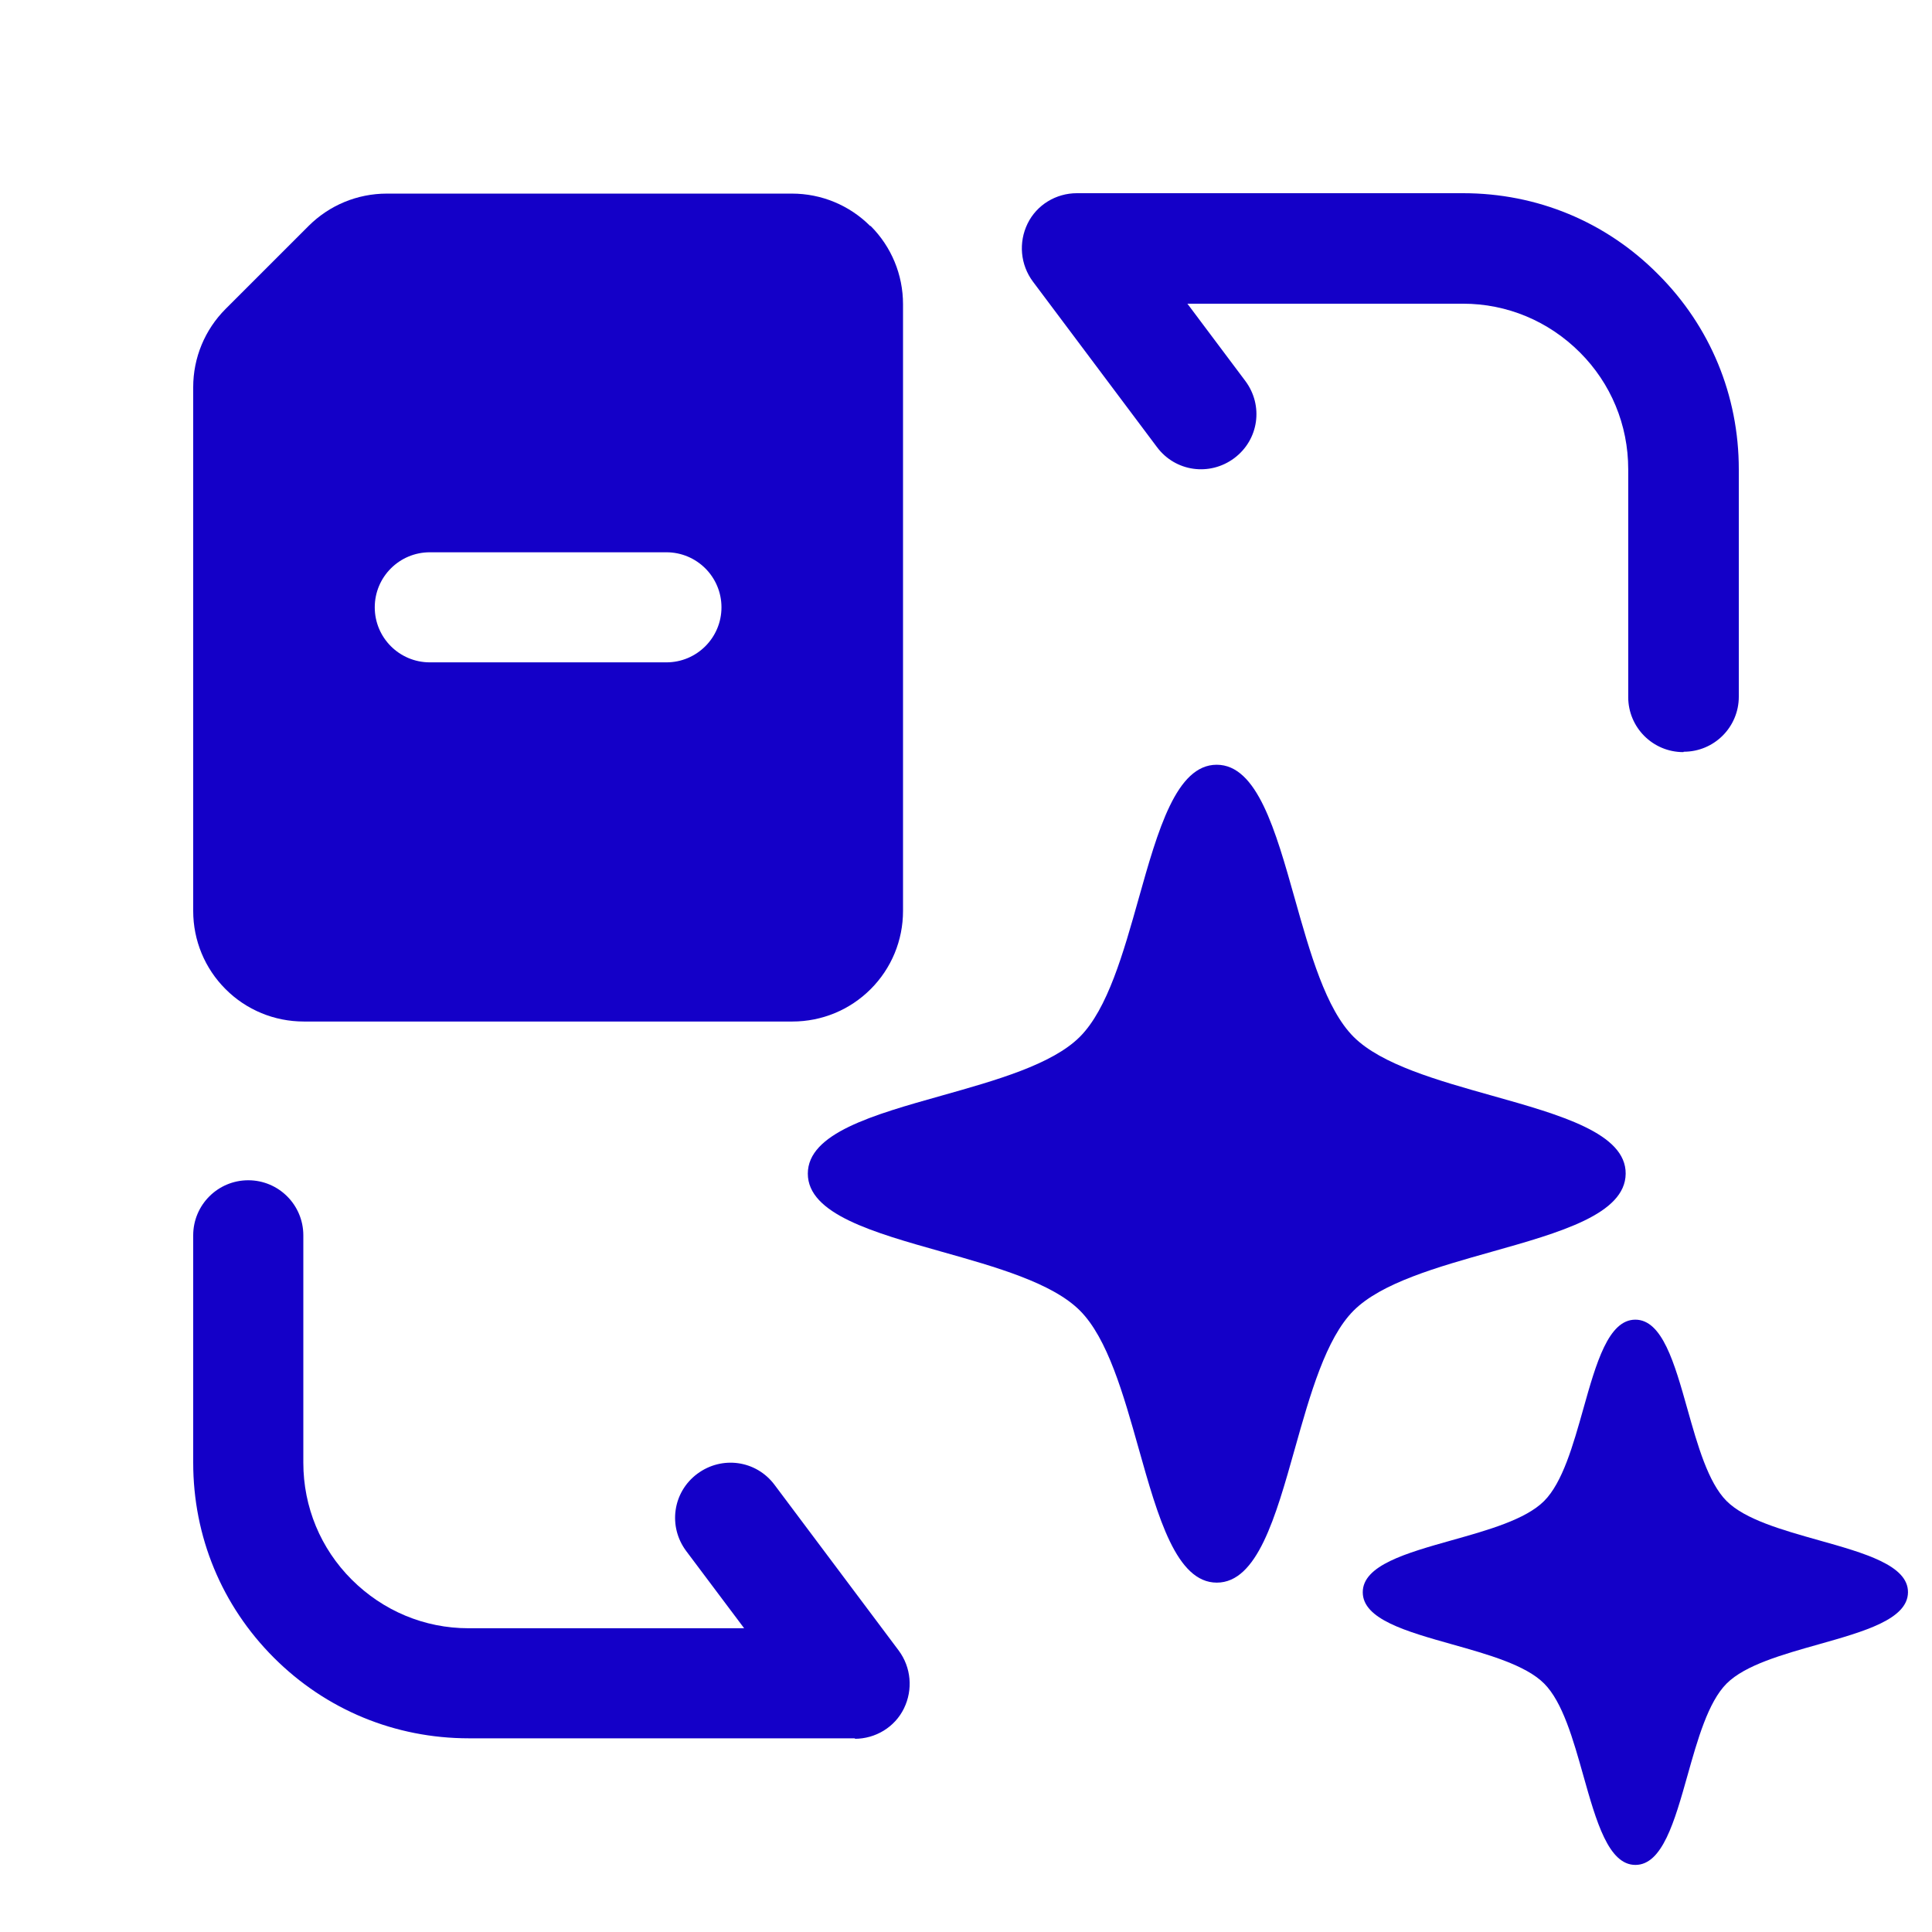
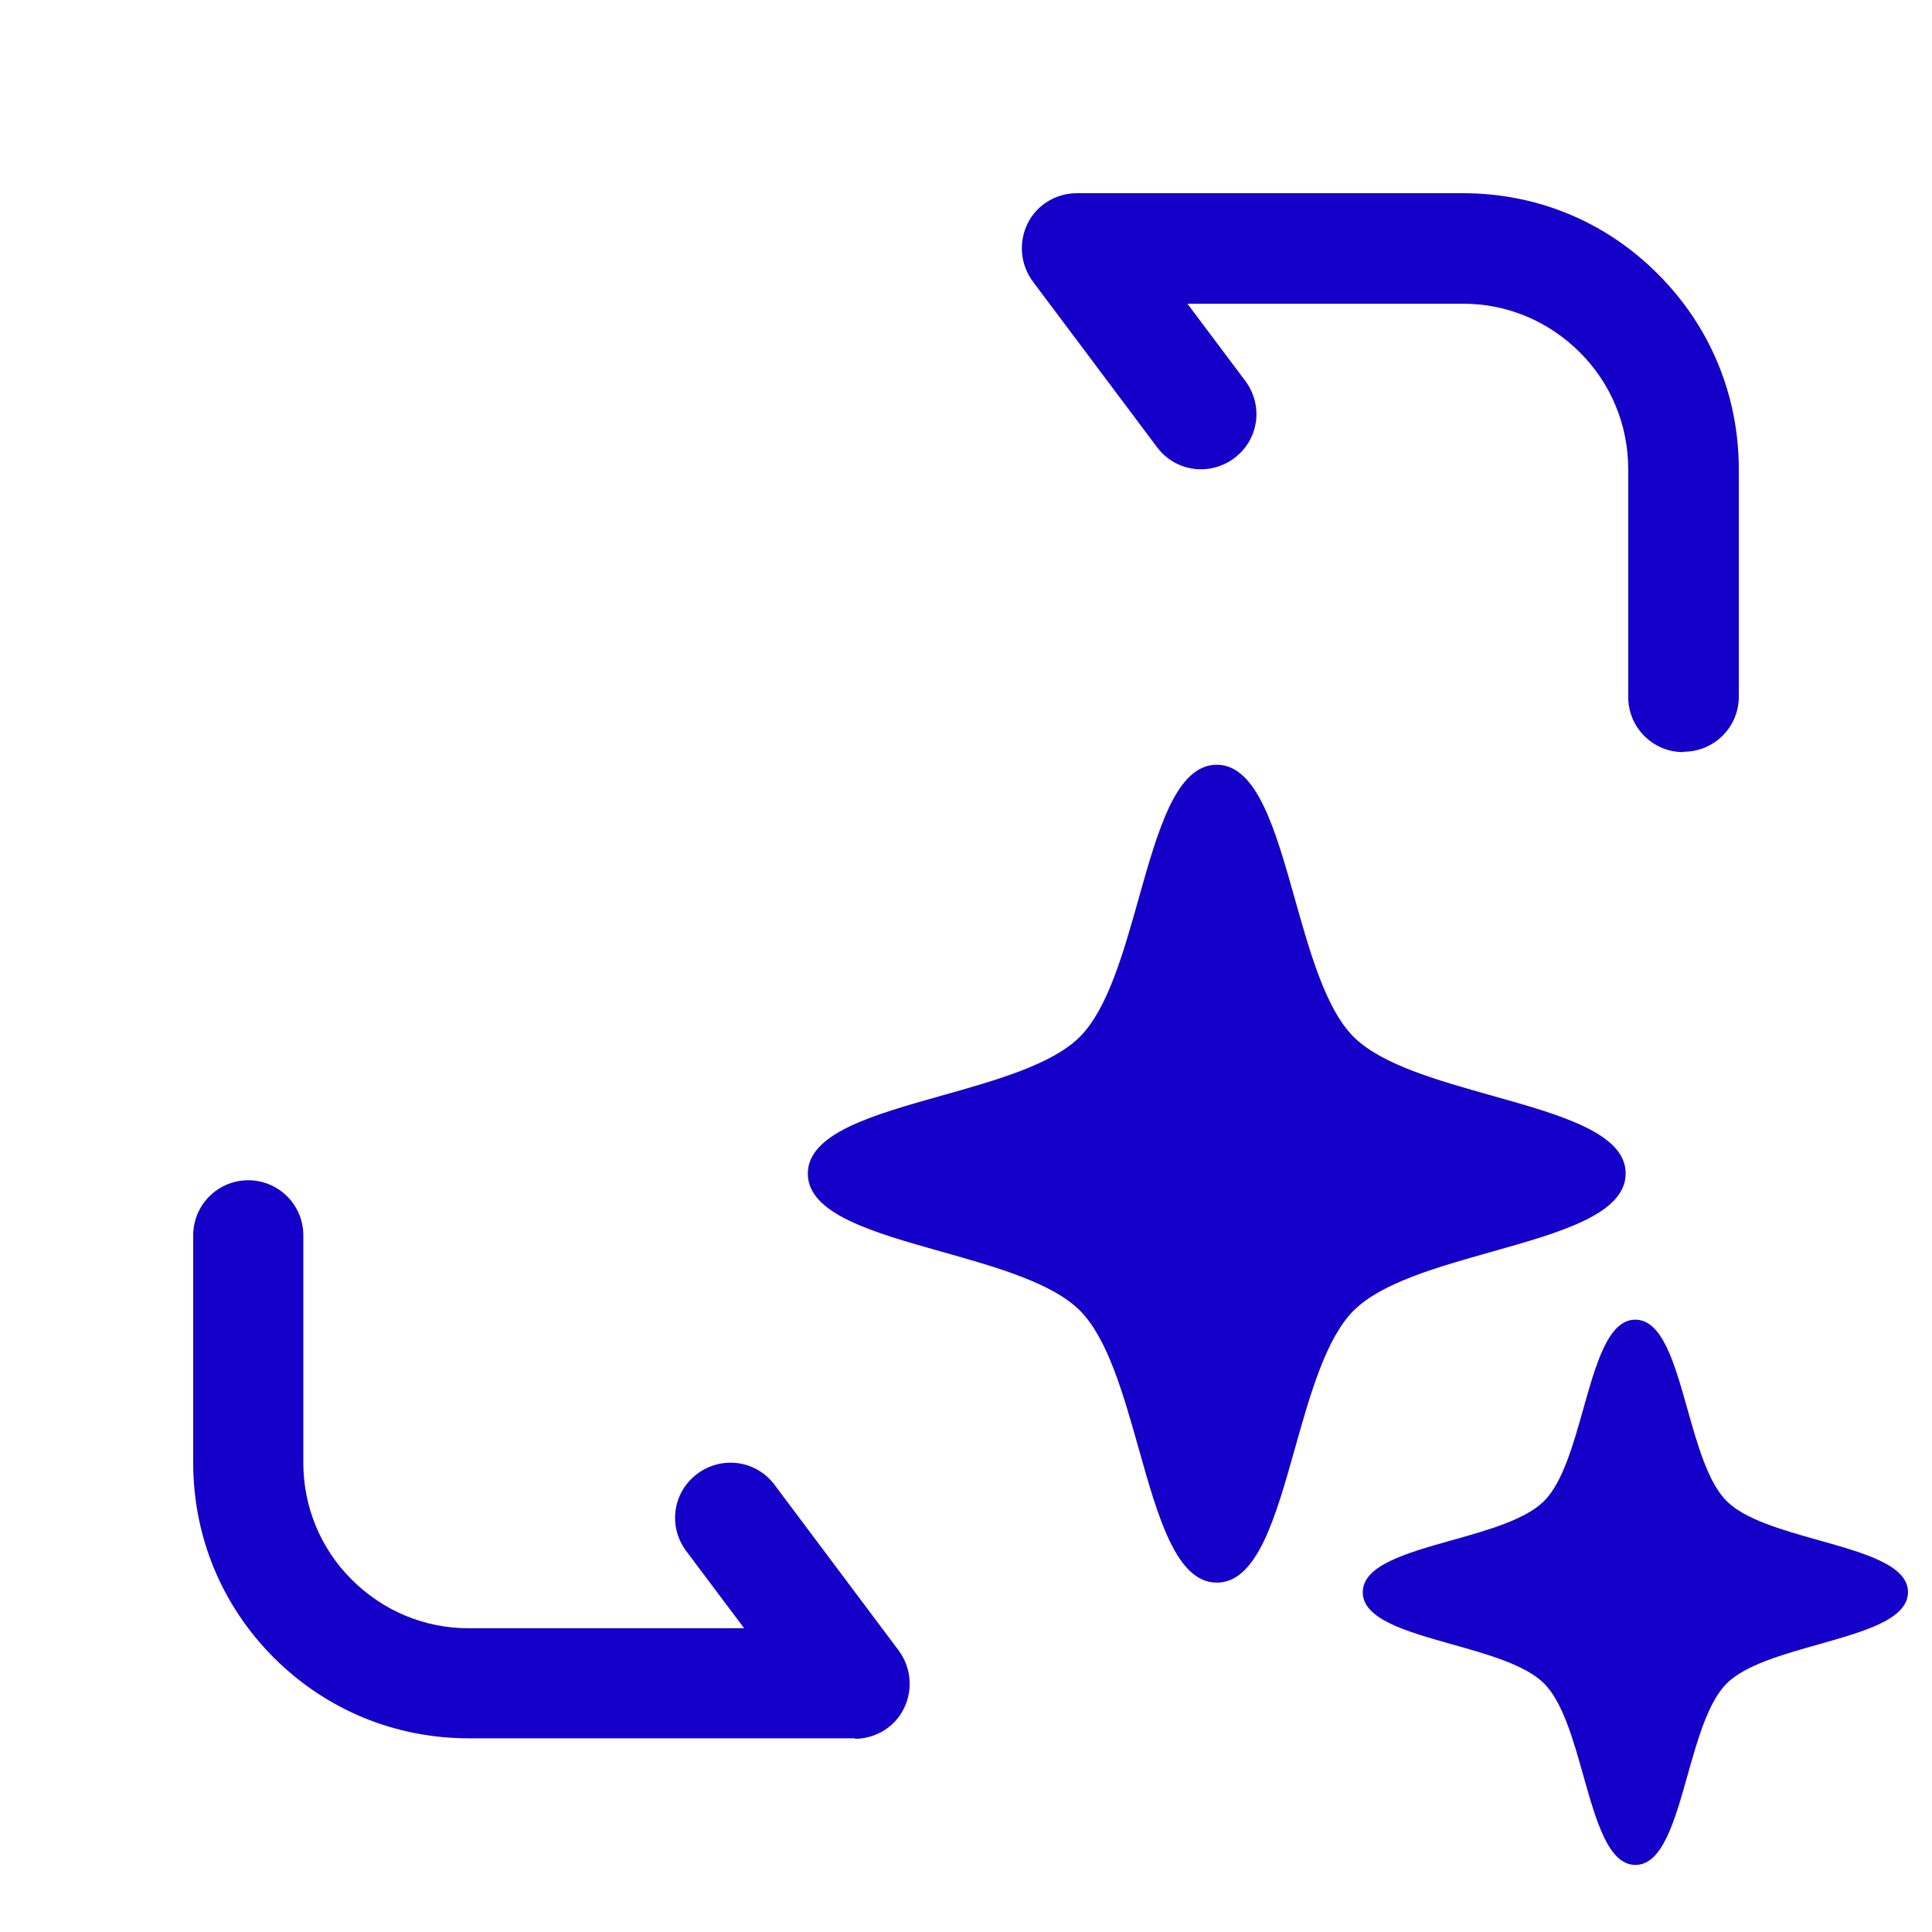
<svg xmlns="http://www.w3.org/2000/svg" width="72" height="72" viewBox="0 0 72 72" fill="none">
  <path d="M31.871 64.782H17.476C14.723 64.782 12.149 63.72 10.206 61.777C8.263 59.834 7.2 57.262 7.2 54.509V46.037C7.2 44.904 8.118 43.985 9.252 43.985C10.386 43.985 11.304 44.904 11.304 46.037V54.509C11.304 56.166 11.952 57.712 13.103 58.863C14.273 60.032 15.819 60.68 17.458 60.68H27.732L25.573 57.803C24.888 56.885 25.07 55.607 25.986 54.924C26.904 54.241 28.182 54.42 28.866 55.337L33.491 61.509C33.957 62.137 34.03 62.966 33.688 63.667C33.347 64.368 32.626 64.8 31.852 64.8L31.871 64.782ZM62.73 28.029C61.597 28.029 60.679 27.111 60.679 25.978V17.488C60.679 15.833 60.031 14.285 58.879 13.134C57.71 11.965 56.163 11.318 54.525 11.318H44.251L46.409 14.196C47.094 15.114 46.913 16.39 45.996 17.075C45.078 17.758 43.8 17.578 43.117 16.662L38.492 10.492C38.025 9.862 37.953 9.035 38.294 8.334C38.636 7.632 39.357 7.2 40.131 7.2H54.525C57.278 7.2 59.851 8.262 61.794 10.223C63.738 12.166 64.8 14.739 64.8 17.491V25.964C64.8 27.097 63.882 28.015 62.748 28.015L62.73 28.033V28.029Z" fill="#1400C8" />
-   <path fill-rule="evenodd" clip-rule="evenodd" d="M32.428 8.421C31.654 7.647 30.611 7.215 29.513 7.215H14.417C13.319 7.215 12.276 7.647 11.502 8.419C10.583 9.337 9.323 10.597 8.407 11.513C7.633 12.289 7.2 13.332 7.2 14.429V33.949C7.2 35.047 7.633 36.091 8.407 36.863C9.179 37.637 10.224 38.069 11.322 38.069H29.531C30.629 38.069 31.672 37.637 32.446 36.863C33.22 36.091 33.653 35.047 33.653 33.949V11.335C33.653 10.238 33.22 9.195 32.446 8.421H32.428ZM16.018 24.684C14.885 24.684 13.966 23.766 13.966 22.633C13.966 21.5 14.885 20.582 16.018 20.582H24.835C25.968 20.582 26.887 21.5 26.887 22.633C26.887 23.766 25.968 24.684 24.835 24.684H16.018Z" fill="#1400C8" />
  <path d="M42.437 53.99C43.157 56.547 43.842 58.98 45.347 58.98C46.852 58.98 47.536 56.547 48.255 53.991C48.824 51.971 49.413 49.875 50.446 48.842C51.48 47.808 53.573 47.218 55.59 46.65C58.141 45.931 60.57 45.247 60.584 43.742C60.599 42.237 58.162 41.551 55.6 40.831C53.578 40.263 51.478 39.672 50.445 38.64C49.412 37.606 48.822 35.51 48.253 33.49C47.533 30.934 46.848 28.5 45.343 28.5C43.838 28.5 43.153 30.933 42.434 33.489C41.866 35.509 41.276 37.605 40.243 38.639C39.21 39.672 37.114 40.261 35.094 40.83C32.538 41.549 30.105 42.233 30.105 43.738C30.105 45.243 32.539 45.928 35.095 46.648C37.115 47.217 39.211 47.807 40.245 48.841C41.278 49.874 41.868 51.97 42.437 53.99ZM59.007 66.173C59.487 67.877 59.944 69.5 60.947 69.5C61.95 69.5 62.406 67.878 62.886 66.174C63.265 64.827 63.658 63.43 64.346 62.741C65.035 62.052 66.431 61.659 67.776 61.28C69.476 60.8 71.096 60.344 71.105 59.341C71.115 58.337 69.49 57.881 67.782 57.401C66.434 57.022 65.034 56.628 64.346 55.94C63.657 55.251 63.263 53.853 62.884 52.507C62.404 50.802 61.947 49.18 60.944 49.18C59.941 49.18 59.484 50.802 59.005 52.506C58.626 53.852 58.233 55.25 57.544 55.939C56.856 56.627 55.458 57.021 54.112 57.399C52.408 57.879 50.785 58.335 50.786 59.339C50.786 60.342 52.408 60.799 54.112 61.279C55.459 61.658 56.856 62.051 57.545 62.74C58.234 63.429 58.628 64.827 59.007 66.173Z" fill="#1400C8" />
</svg>